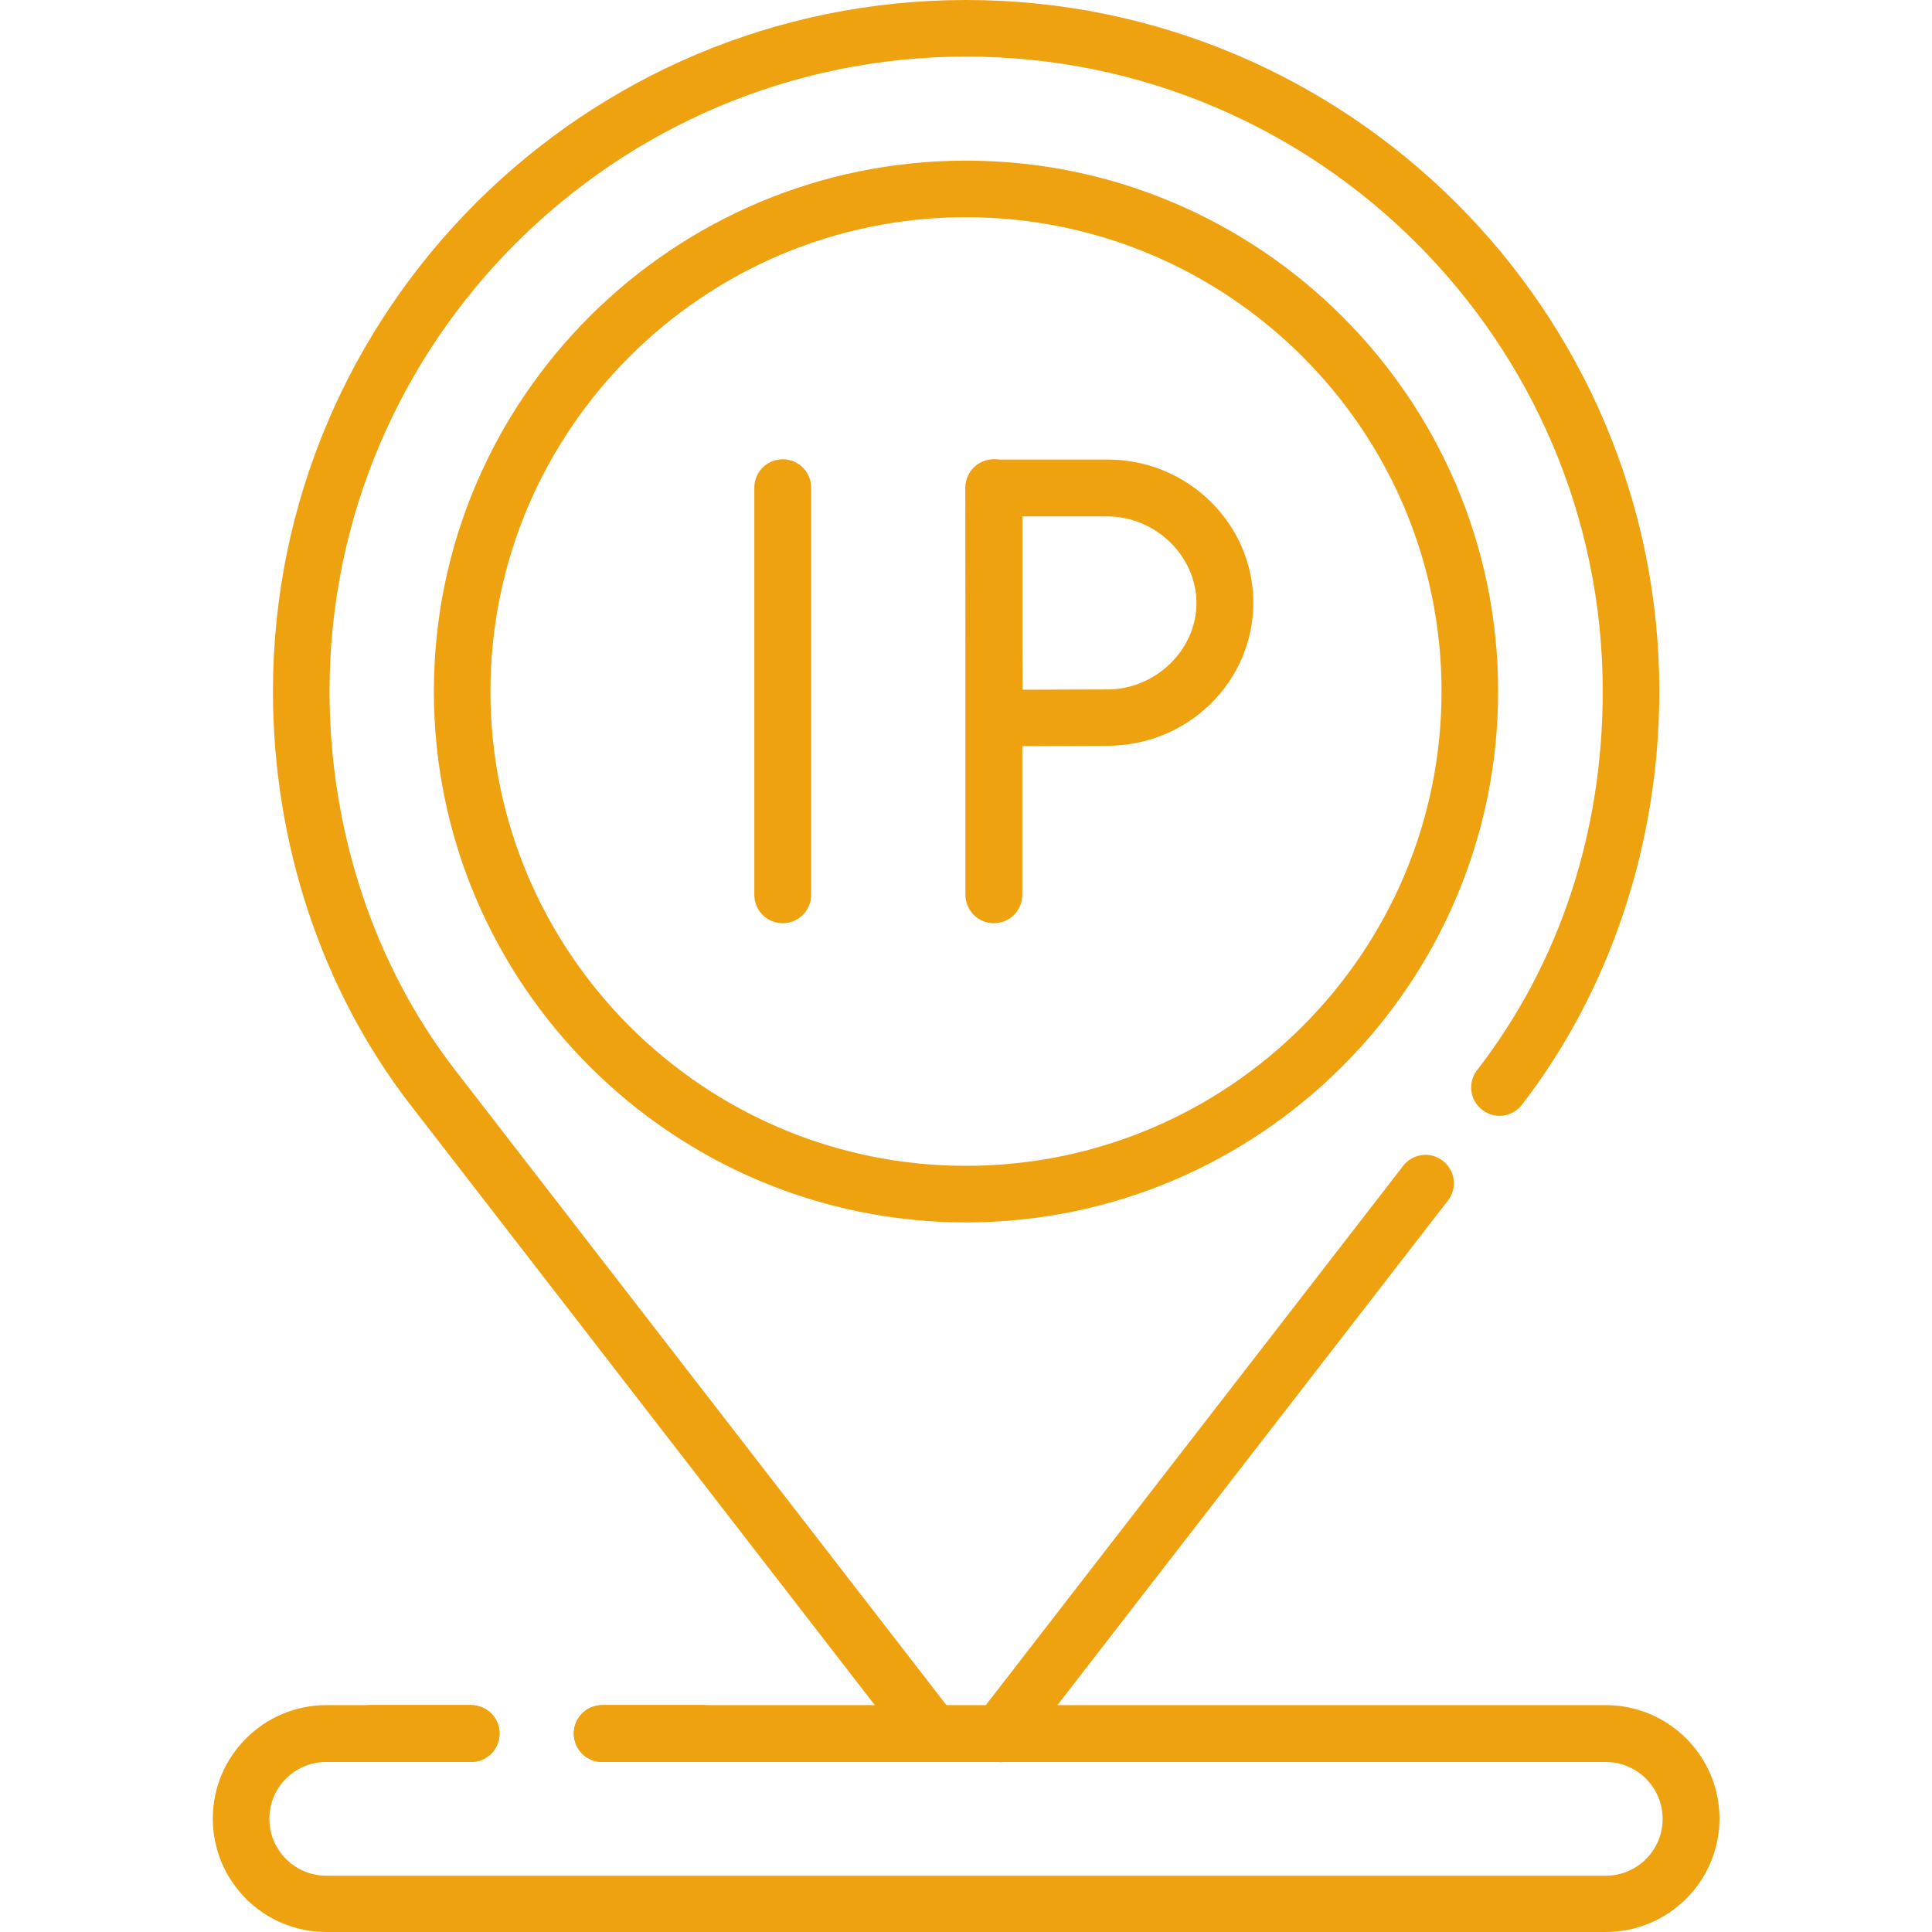
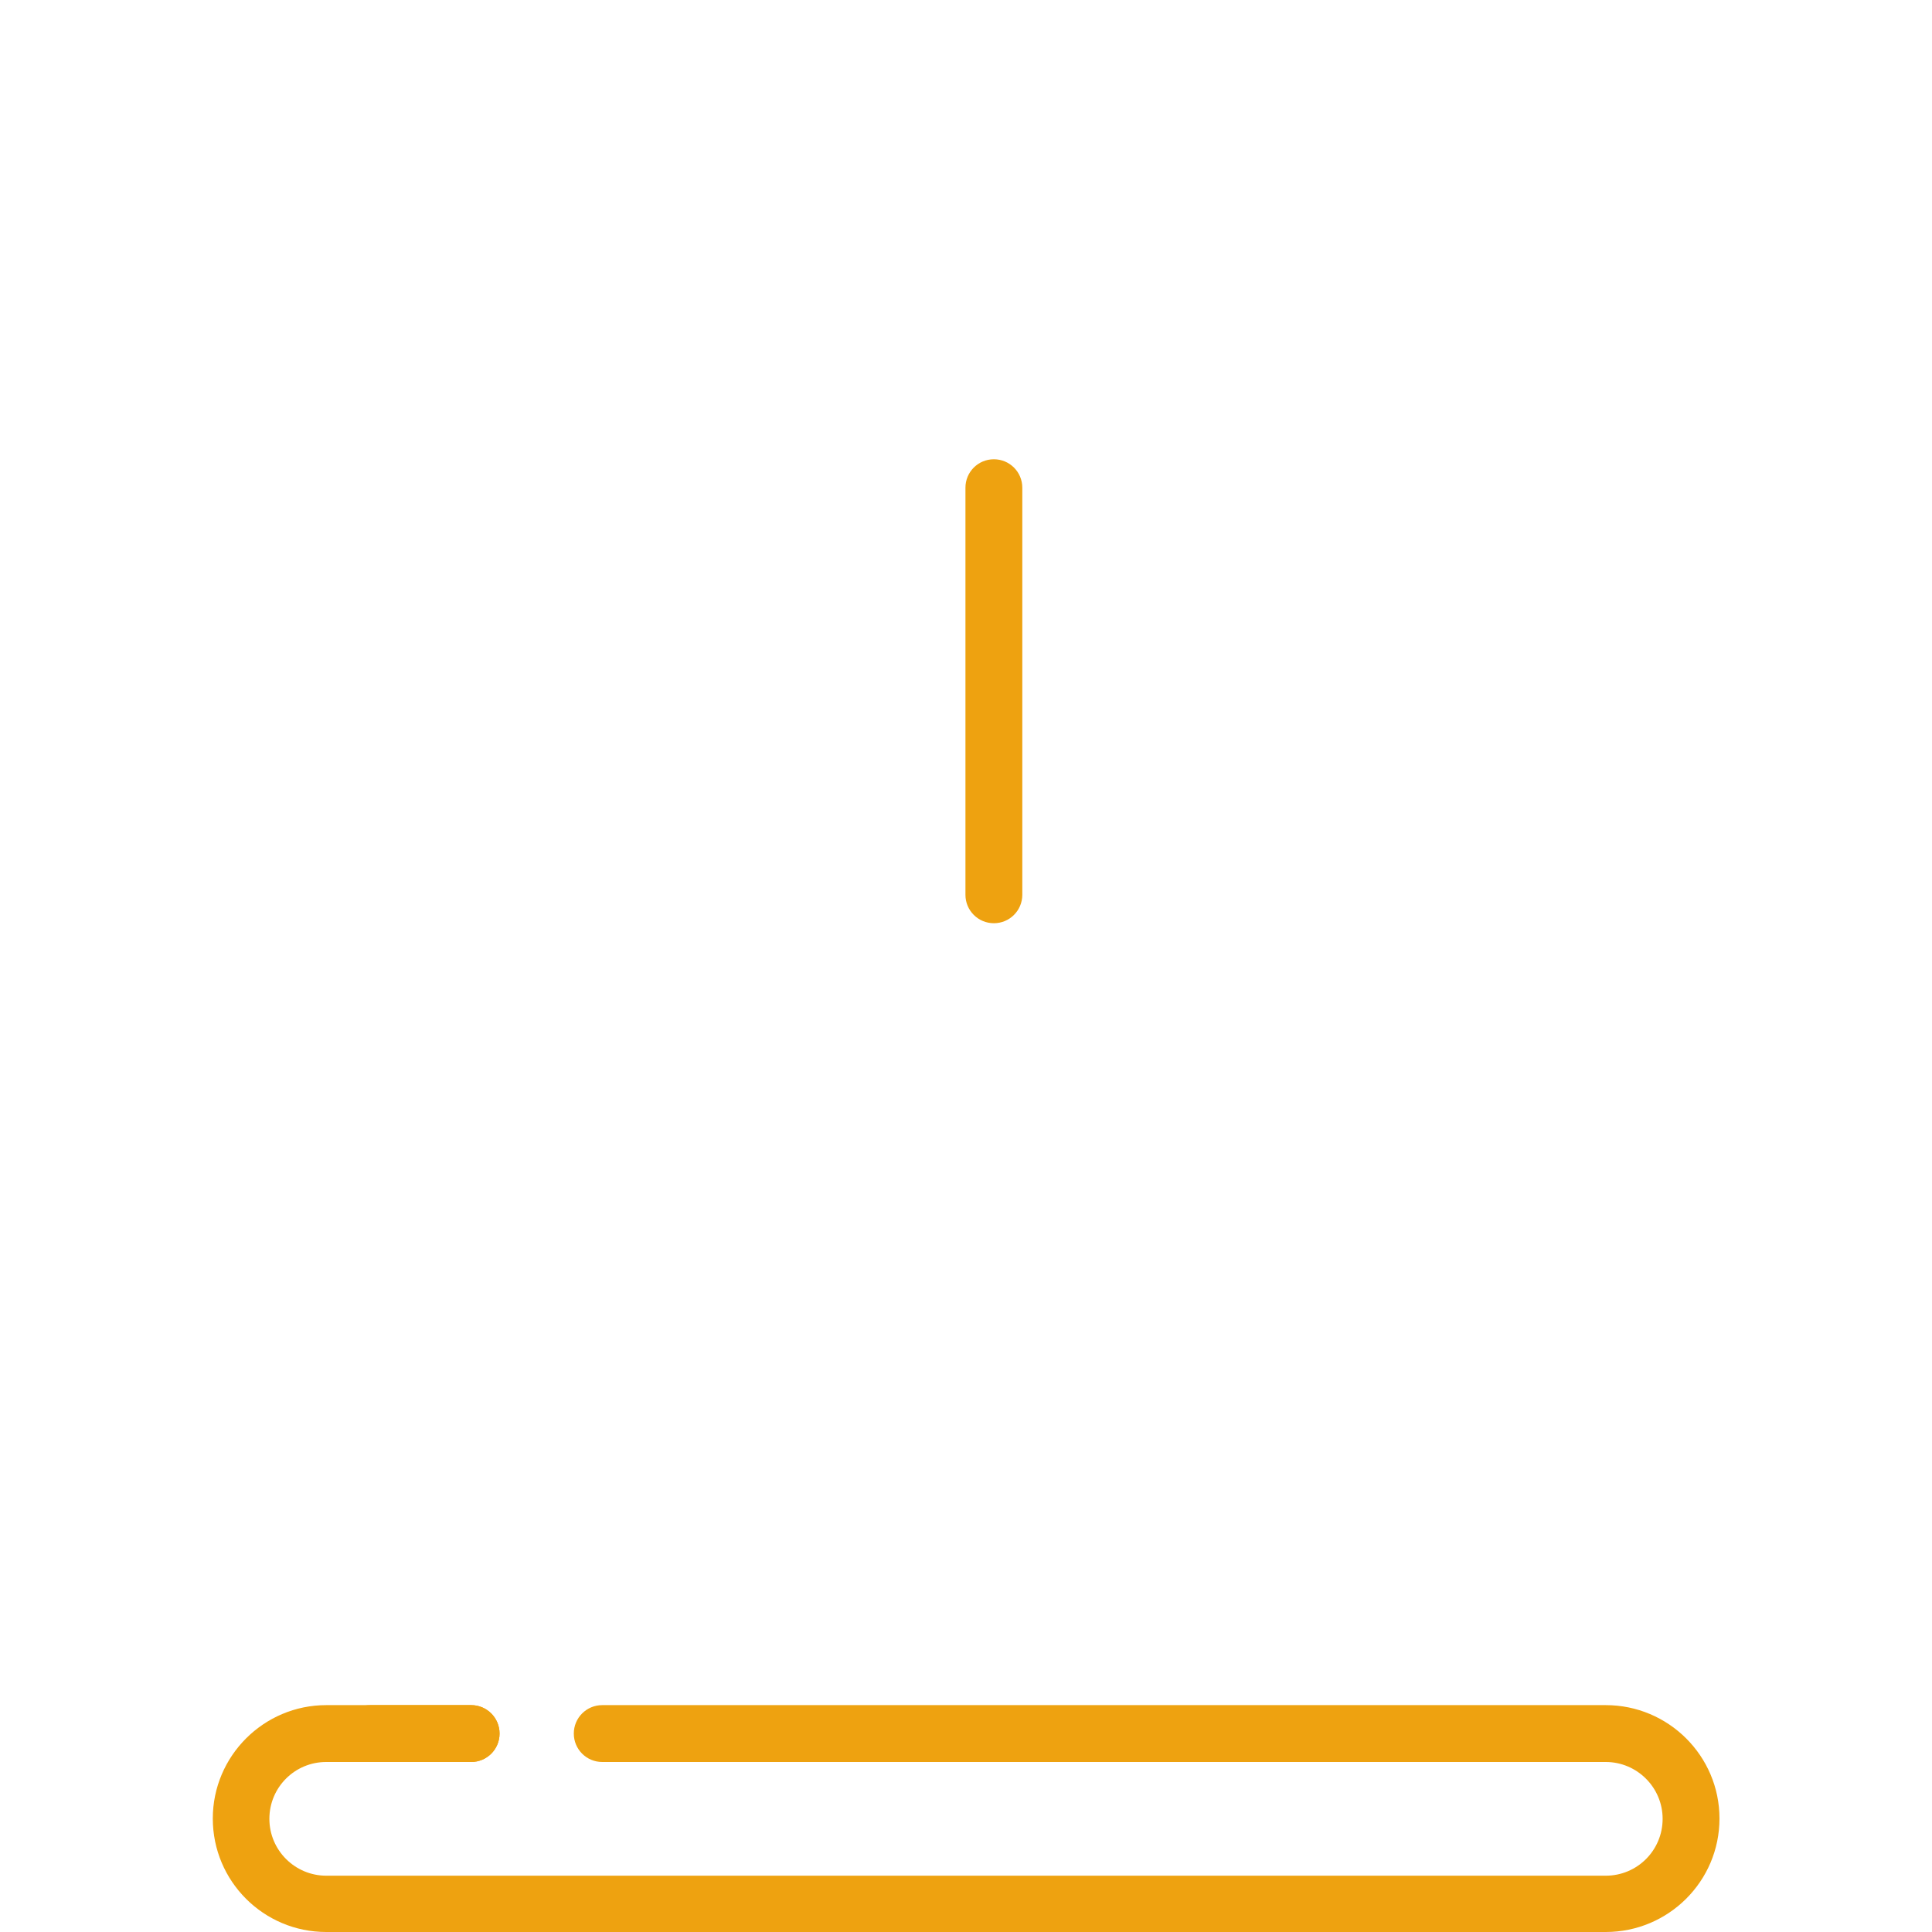
<svg xmlns="http://www.w3.org/2000/svg" id="Layer_1" data-name="Layer 1" width="70" height="70" viewBox="0 0 70 70">
  <defs>
    <style>
      .cls-1 {
        fill: #eea210;
        stroke-width: 0px;
      }
    </style>
  </defs>
-   <path class="cls-1" d="M36.21,63.84c-.22,0-.44-.07-.63-.21-.45-.35-.53-.99-.18-1.44l15.44-19.95c.35-.45.99-.53,1.44-.18.45.35.53.99.18,1.44l-15.44,19.95c-.2.26-.51.4-.81.4ZM33.79,63.84c-.31,0-.61-.14-.81-.4l-18.11-23.41c-3.21-4.15-4.98-9.47-4.98-14.98C9.89,11.24,21.15,0,35,0s25.12,11.24,25.12,25.05c0,5.5-1.77,10.82-4.98,14.98-.35.45-.99.53-1.44.18s-.53-.99-.18-1.44c2.98-3.85,4.55-8.6,4.55-13.72,0-12.68-10.35-23-23.06-23S11.94,12.37,11.94,25.05c0,5.05,1.62,9.93,4.55,13.72l18.11,23.41c.35.45.26,1.09-.18,1.44-.19.14-.41.21-.63.21Z" />
-   <path class="cls-1" d="M35,44.29c-10.63,0-19.28-8.63-19.28-19.24S24.37,5.82,35,5.82s19.28,8.63,19.28,19.23-8.65,19.24-19.28,19.24ZM35,7.87c-9.5,0-17.23,7.71-17.23,17.18s7.73,17.19,17.23,17.19,17.23-7.71,17.23-17.19-7.73-17.18-17.23-17.18Z" />
  <path class="cls-1" d="M58.18,70H11.82c-2.27,0-4.11-1.84-4.11-4.11s1.85-4.11,4.11-4.11h5.25c.57,0,1.03.46,1.03,1.03s-.46,1.03-1.03,1.03h-5.25c-1.14,0-2.06.92-2.06,2.06s.93,2.06,2.06,2.06h46.36c1.14,0,2.06-.92,2.06-2.06s-.93-2.06-2.06-2.06H21.82c-.57,0-1.03-.46-1.03-1.03s.46-1.03,1.03-1.03h36.36c2.27,0,4.12,1.84,4.12,4.11s-1.85,4.11-4.12,4.11Z" />
-   <path class="cls-1" d="M28.36,33.45c-.57,0-1.03-.46-1.03-1.03v-14.75c0-.57.46-1.03,1.03-1.03s1.03.46,1.03,1.03v14.75c0,.57-.46,1.03-1.03,1.03Z" />
  <path class="cls-1" d="M36.01,33.45c-.57,0-1.03-.46-1.03-1.03v-14.75c0-.57.46-1.03,1.03-1.03s1.03.46,1.03,1.03v14.75c0,.57-.46,1.03-1.03,1.03Z" />
-   <path class="cls-1" d="M36.04,27.04c-.27,0-.53-.11-.72-.3-.19-.19-.3-.45-.31-.72,0,0-.02-3.03-.02-4.18,0-.95-.01-4.16-.01-4.16,0-.27.11-.53.3-.73.19-.19.45-.3.73-.3h4.12c2.91,0,5.28,2.33,5.28,5.19s-2.37,5.18-5.28,5.18c-1.14,0-4.08.02-4.08.02h0ZM37.04,18.7c0,1.03,0,2.53,0,3.14,0,.72,0,2.16.01,3.15.96,0,2.36-.01,3.07-.01,1.75,0,3.23-1.43,3.23-3.13s-1.48-3.14-3.23-3.14h-3.09Z" />
  <path class="cls-1" d="M17.07,63.84h-3.65c-.57,0-1.03-.46-1.03-1.03s.46-1.03,1.03-1.03h3.65c.57,0,1.03.46,1.03,1.03s-.46,1.03-1.03,1.03Z" />
-   <path class="cls-1" d="M25.47,63.84h-3.65c-.57,0-1.03-.46-1.03-1.03s.46-1.03,1.03-1.03h3.65c.57,0,1.03.46,1.03,1.03s-.46,1.03-1.03,1.03Z" />
</svg>